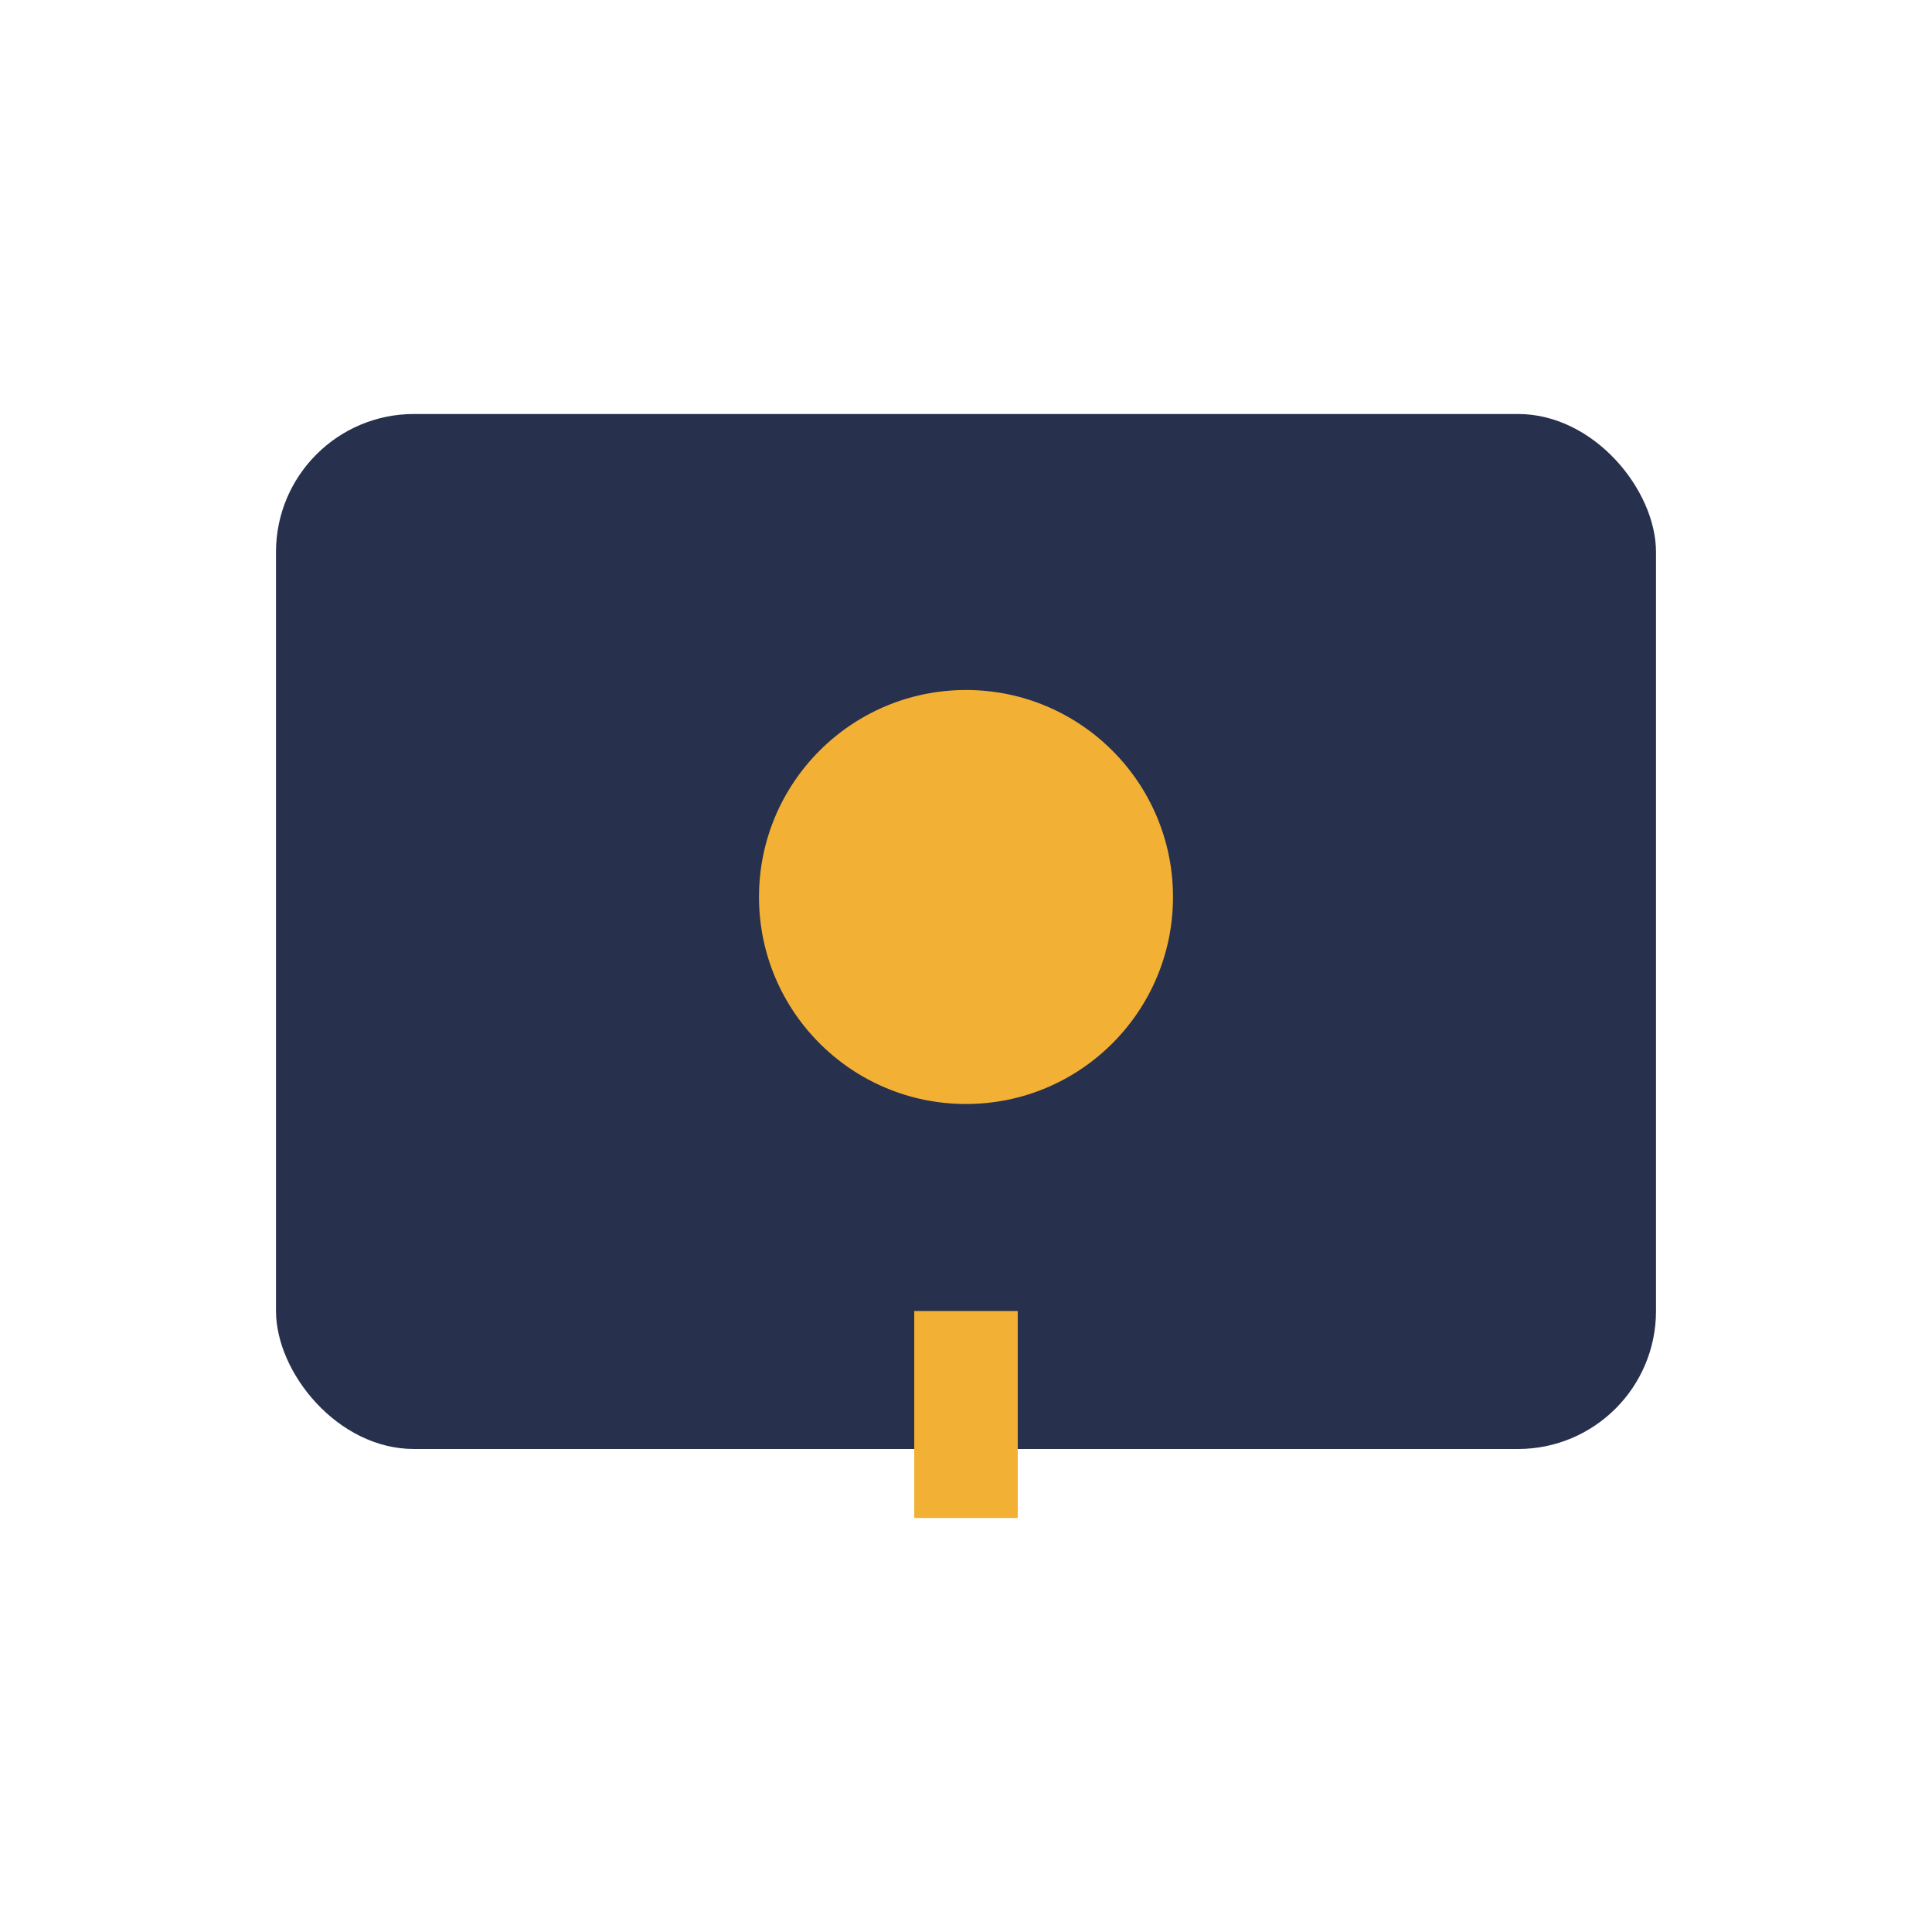
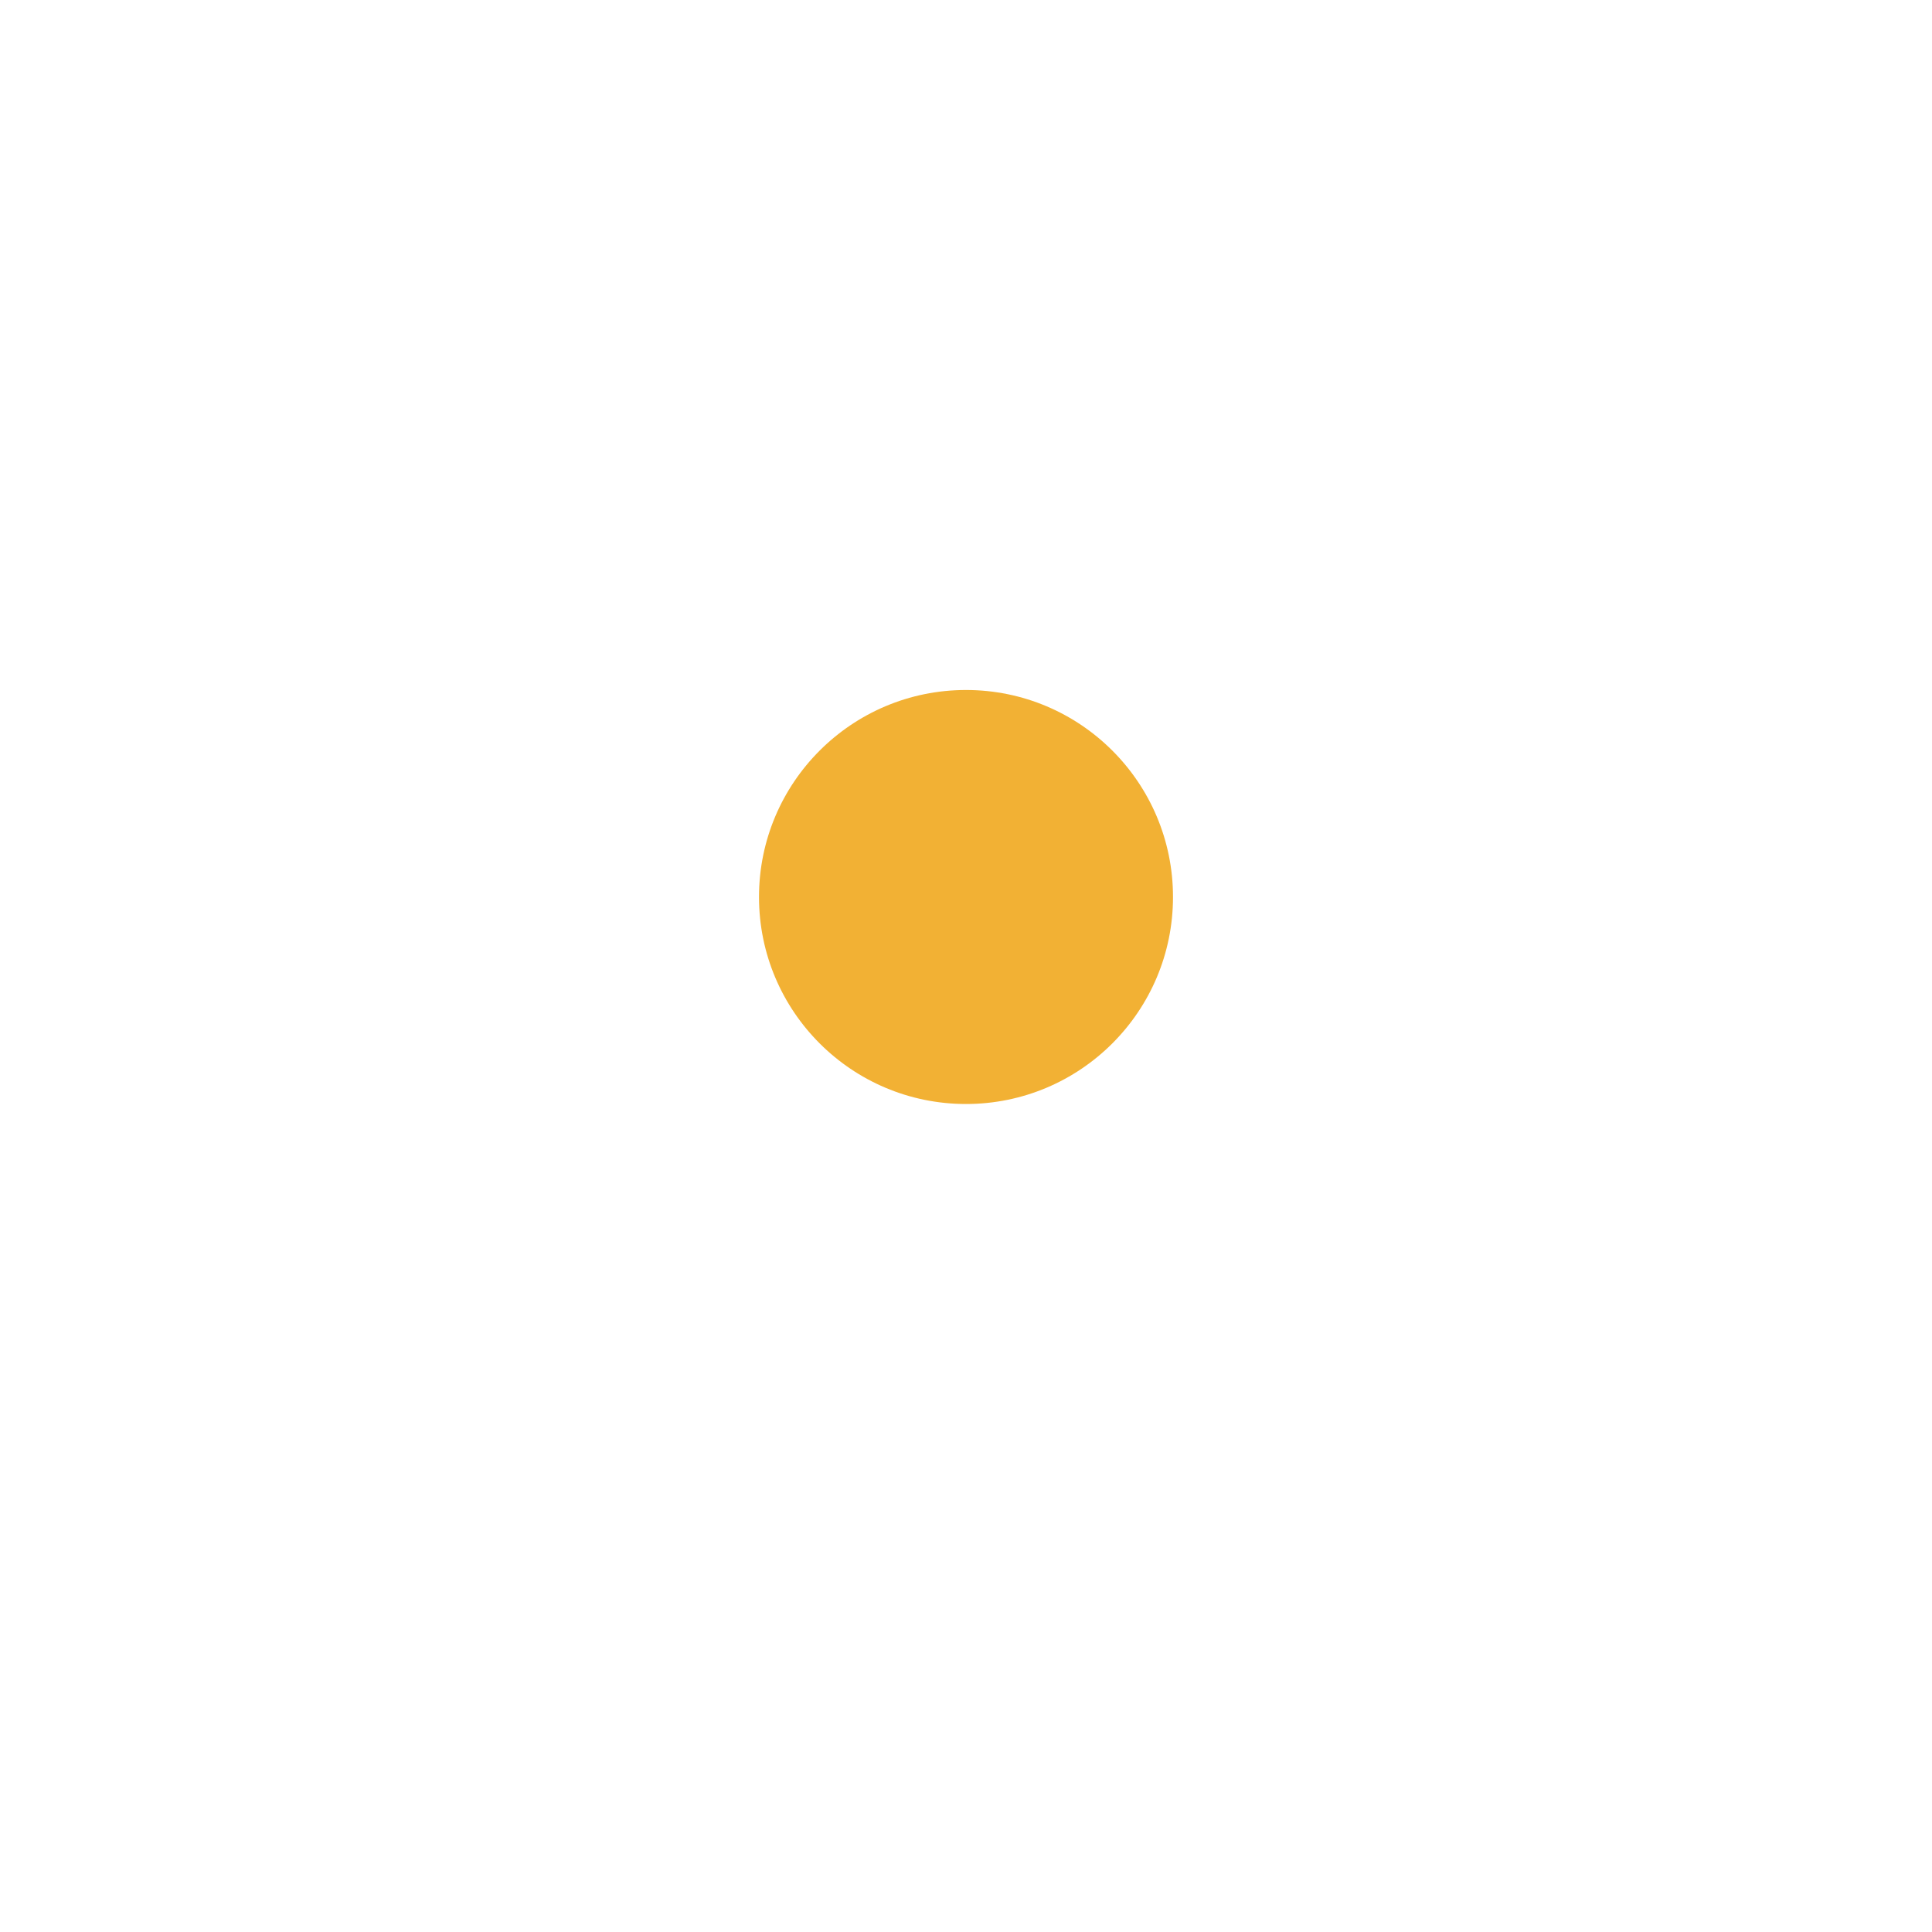
<svg xmlns="http://www.w3.org/2000/svg" width="28" height="28" viewBox="0 0 28 28">
-   <rect x="4" y="6" width="20" height="15" rx="2" fill="#27304D" />
  <circle cx="14" cy="13" r="3" fill="#F2B134" />
-   <path d="M14 19v3" stroke="#F2B134" stroke-width="1.5" />
</svg>